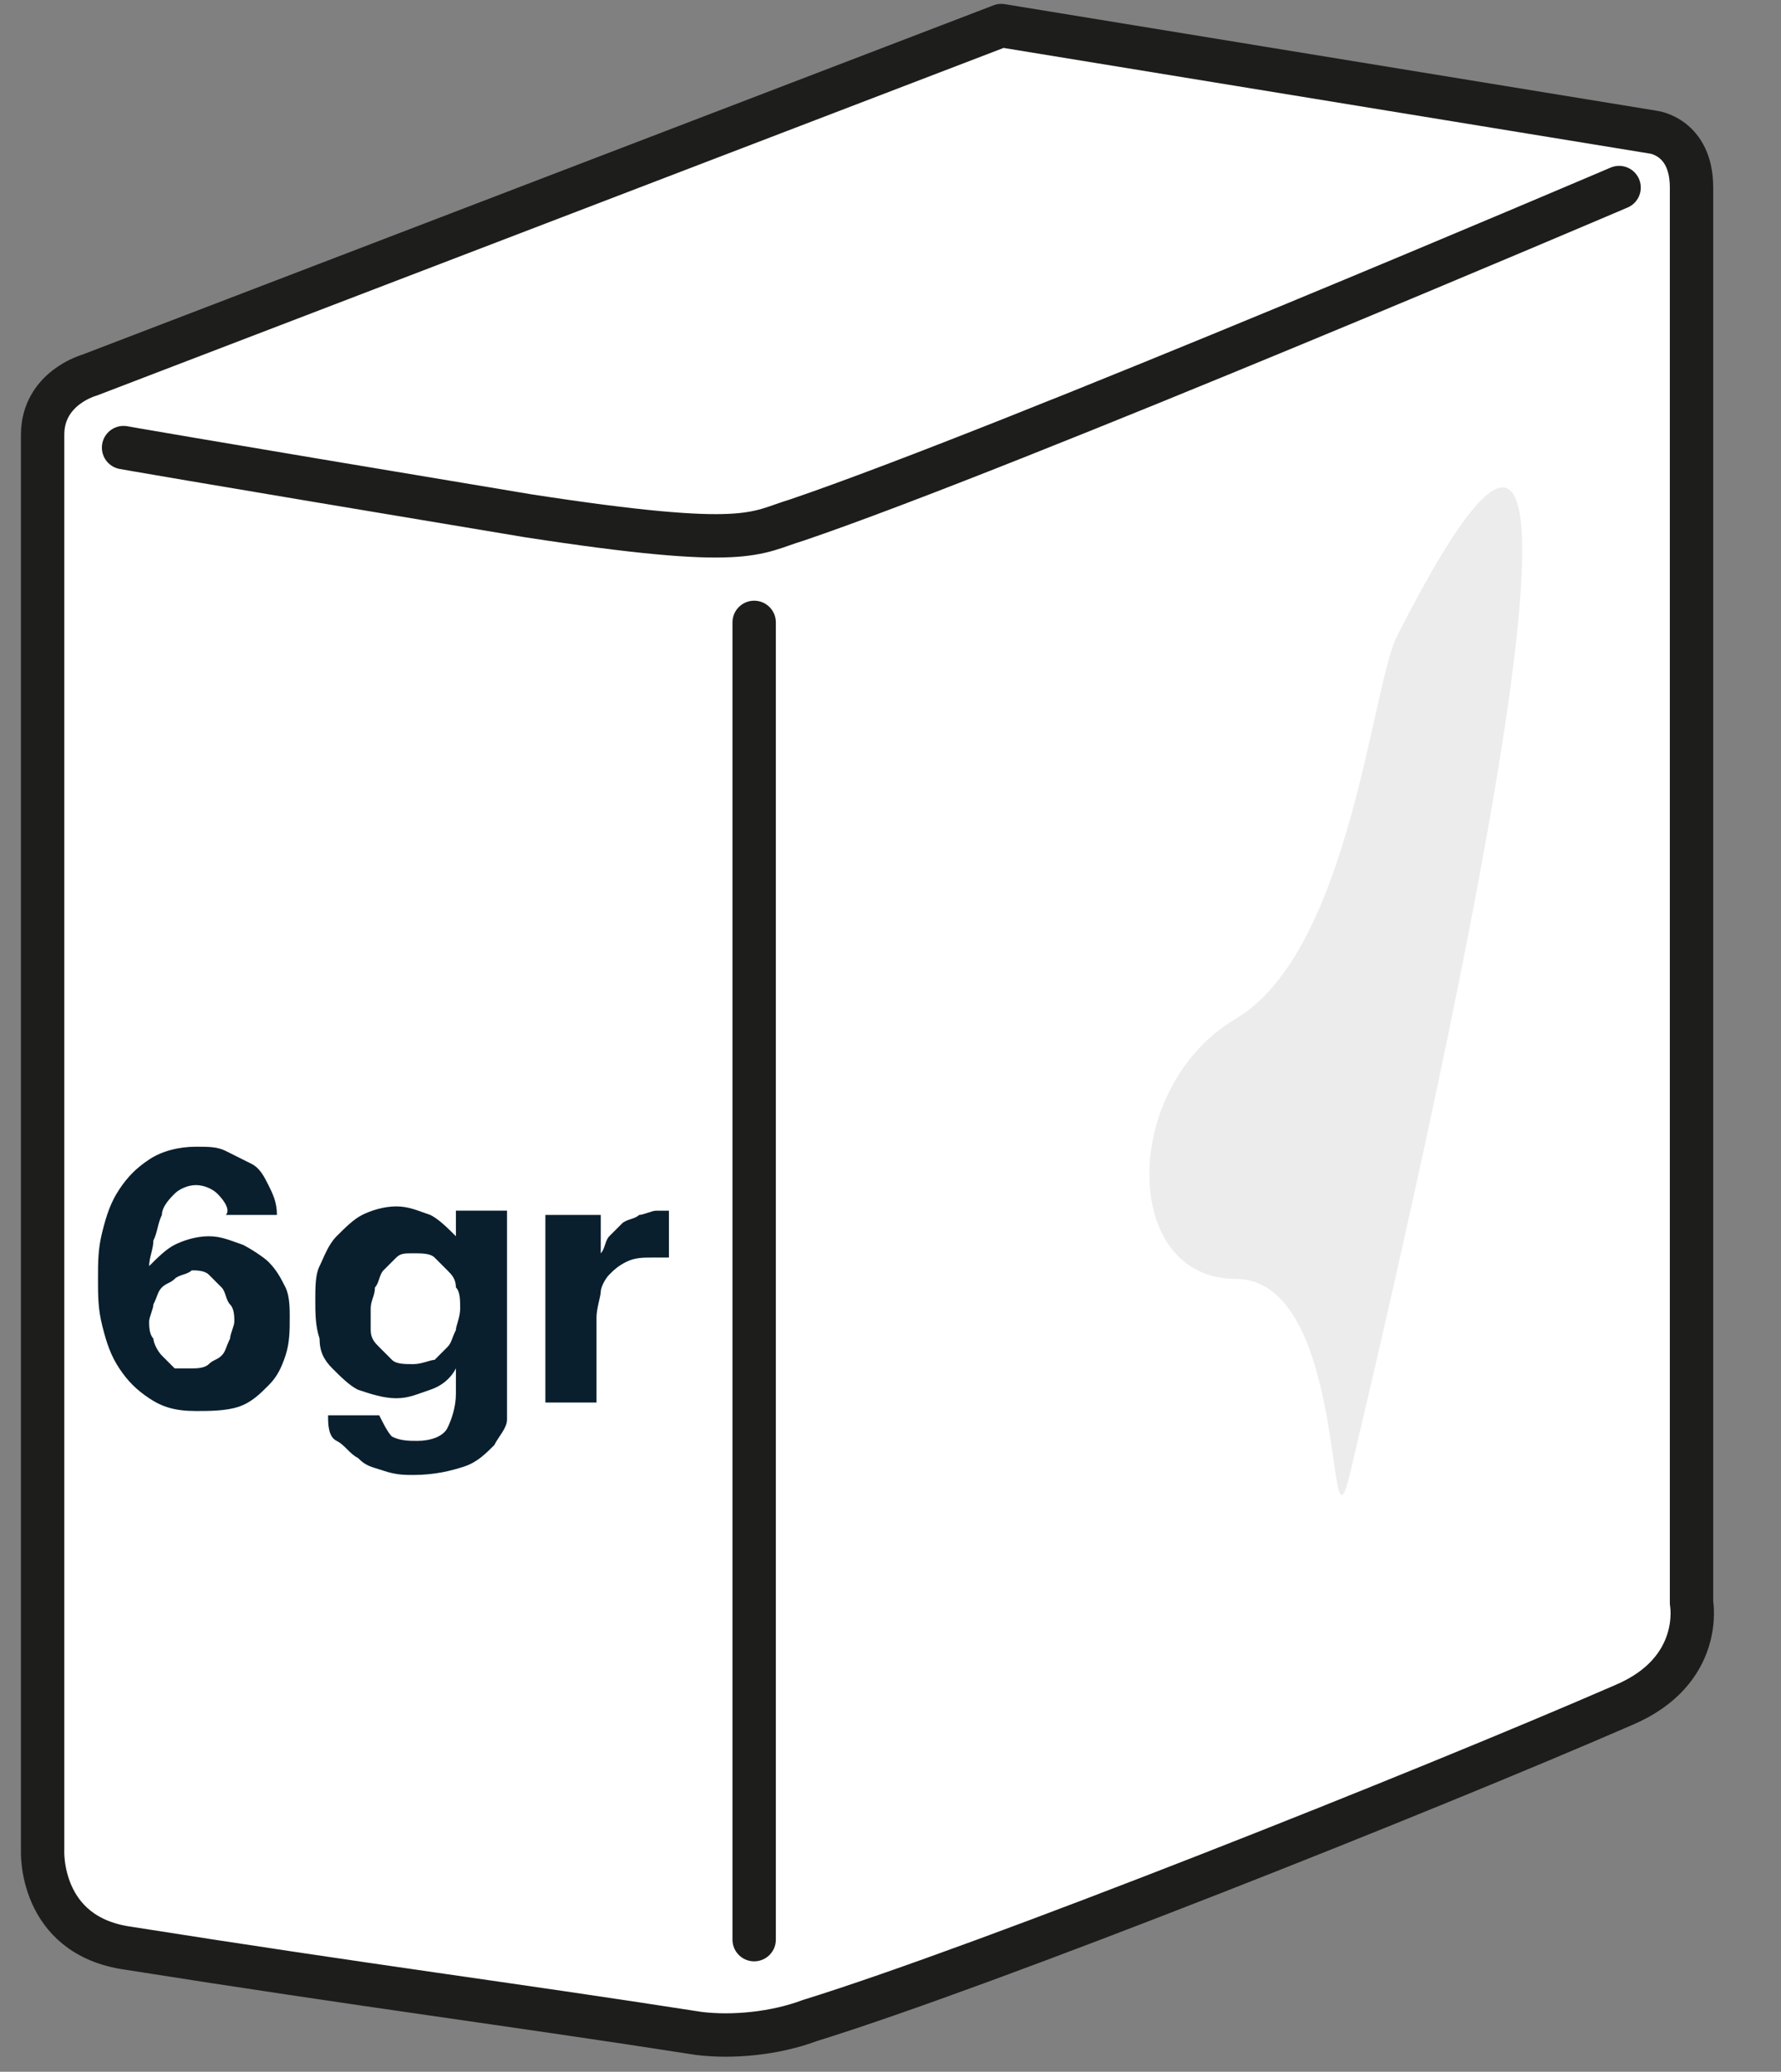
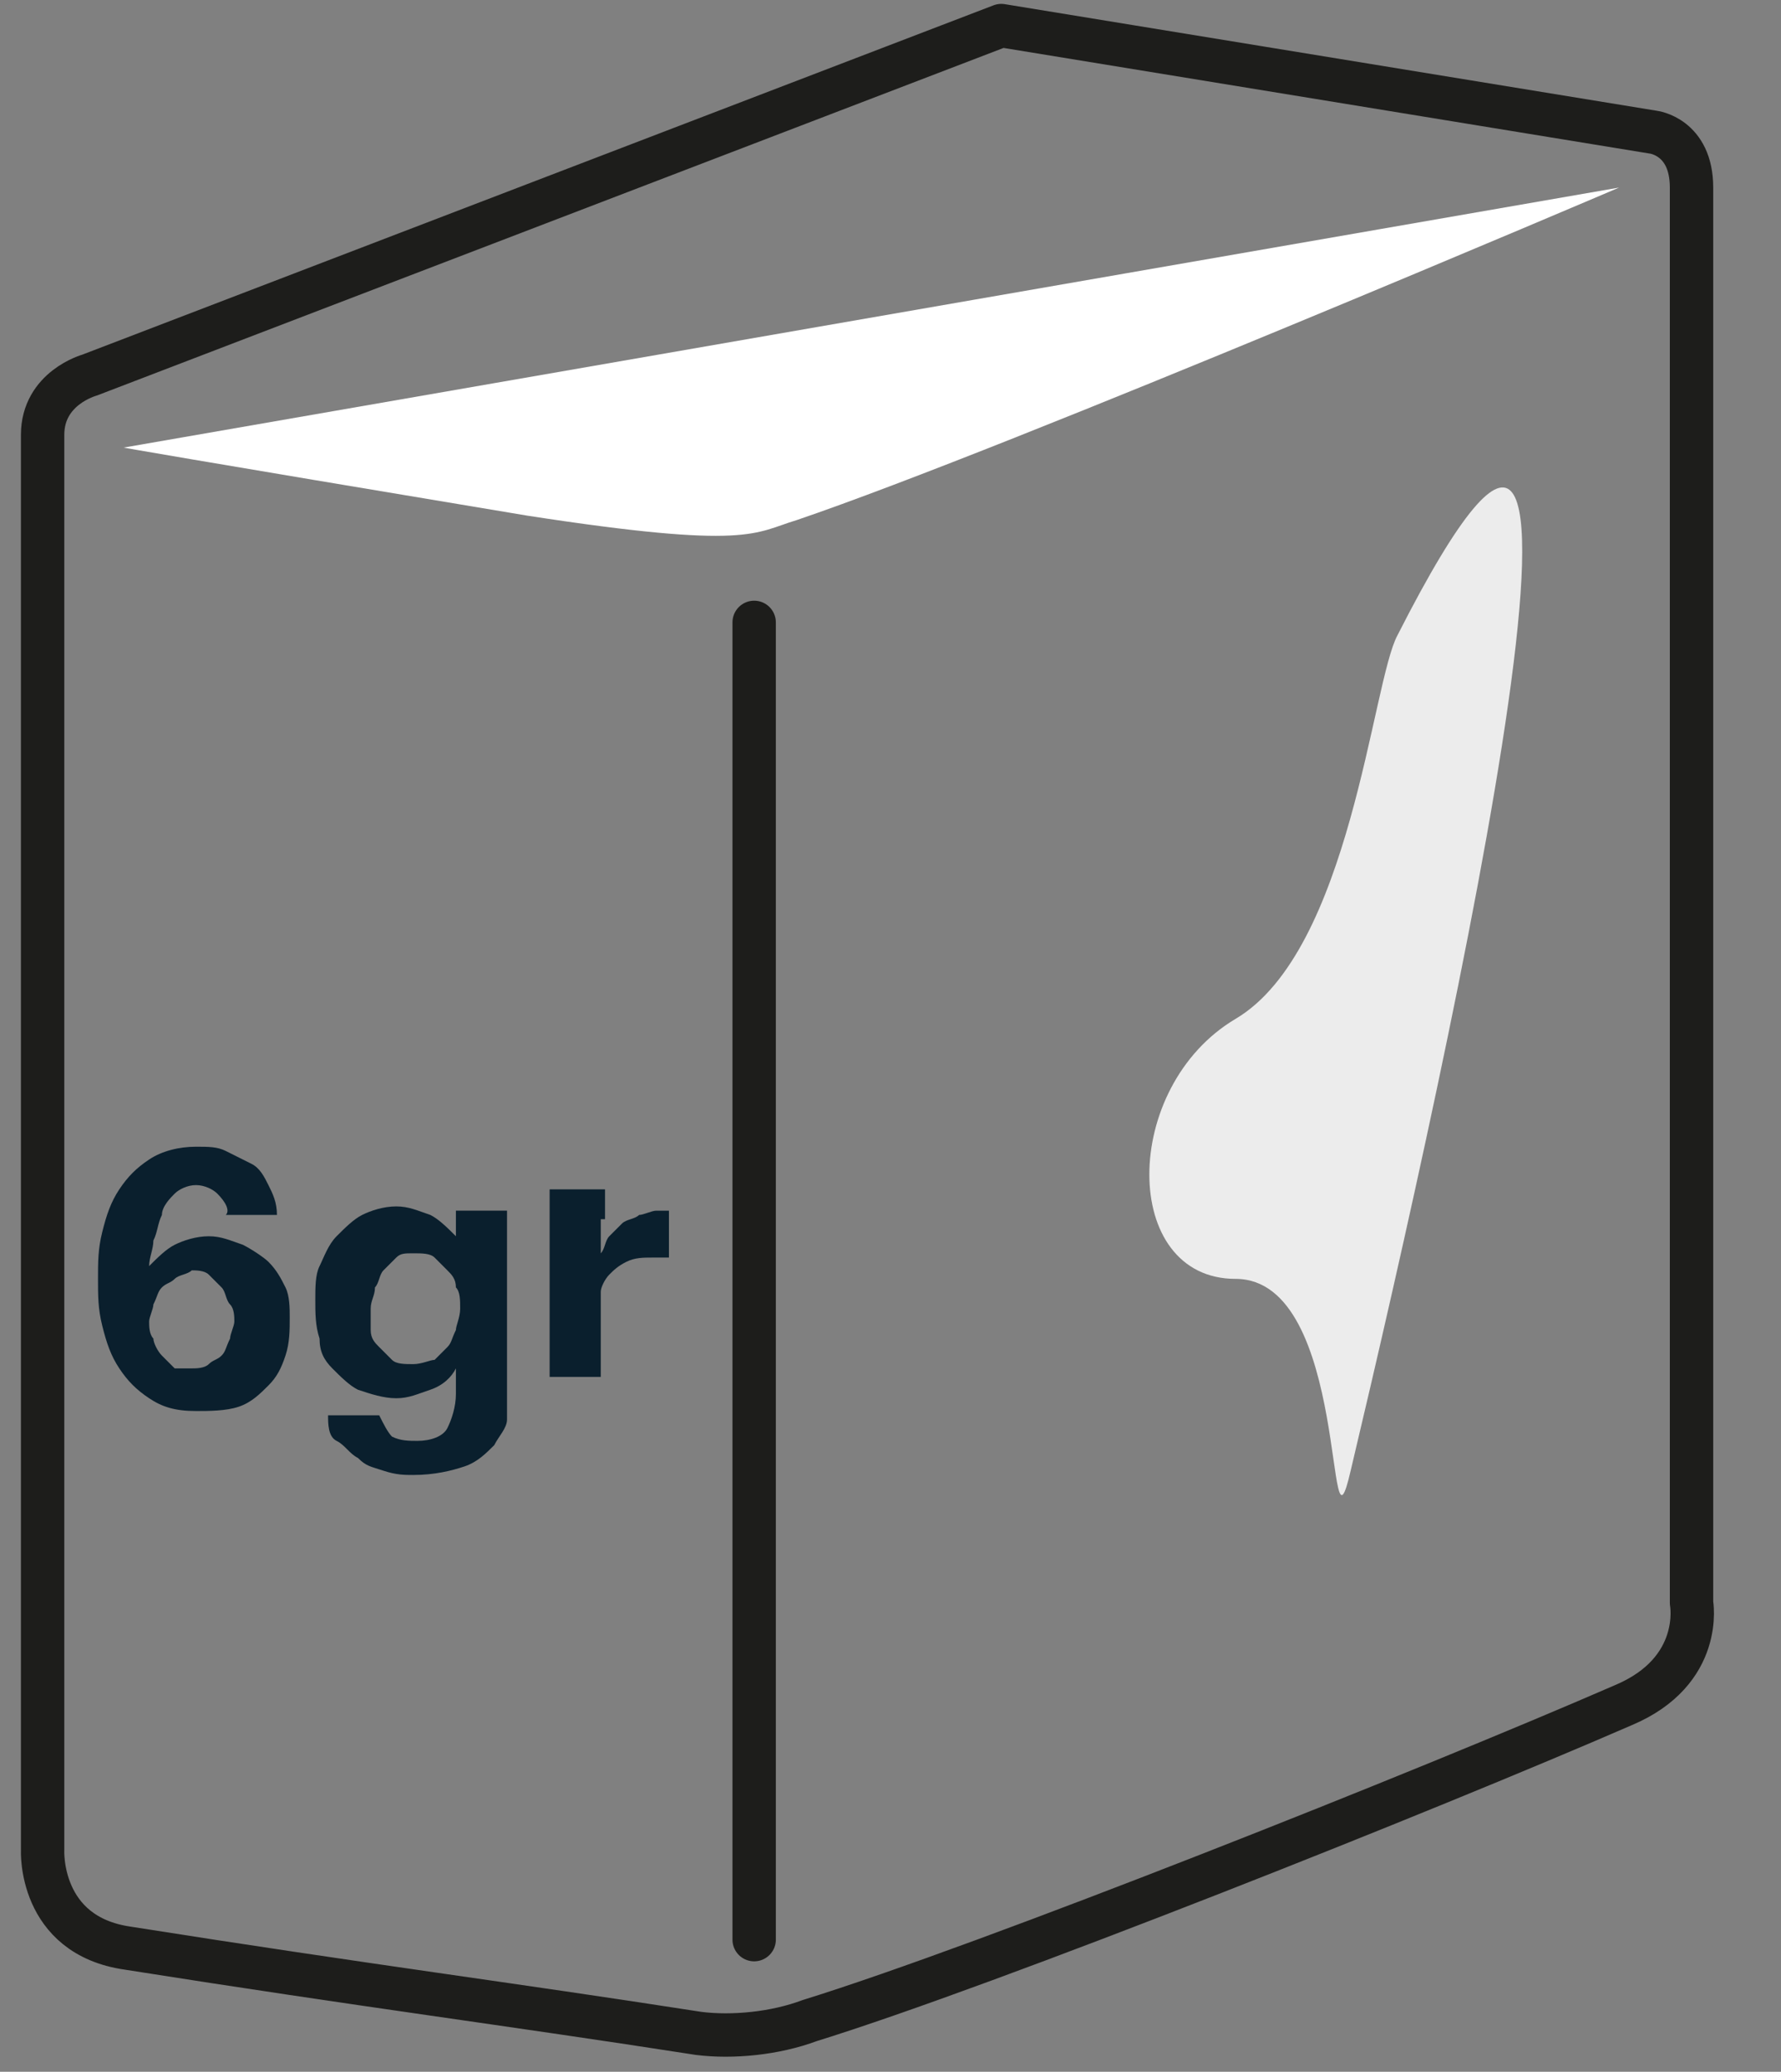
<svg xmlns="http://www.w3.org/2000/svg" version="1.1" id="Livello_1" x="0px" y="0px" viewBox="0 0 41.8 48.6" style="enable-background:new 0 0 41.8 48.6;" xml:space="preserve">
  <rect x="0" y="0" width="41.8" height="48.6" fill="#808080" stroke="none" />
  <style type="text/css">
	.st0{fill:#FFFFFF;}
	.st1{fill:none;stroke:#1D1D1B;stroke-width:1.018;stroke-linecap:round;stroke-linejoin:round;stroke-miterlimit:10;}
	.st2{fill:#ECECEC;}
	.st3{enable-background:new    ;}
	.st4{fill:#0A1F2D;}
</style>
  <g>
    <g>
      <g>
        <g>
-           <path class="st0" d="M16.4,47.7c-4.5-0.7-7.7-1.1-13.4-2c-2.1-0.3-2-2.3-2-2.3V10.2c0-1.1,1.1-1.4,1.1-1.4l21.4-8.2l15.3,2.5      c0,0,0.9,0.1,0.9,1.3v33.2c0,0,0.3,1.6-1.6,2.4c-4.6,2-14.9,6.1-19.1,7.4C18.2,47.7,17.2,47.8,16.4,47.7" />
-         </g>
+           </g>
      </g>
    </g>
    <g>
      <g>
        <g>
          <path class="st1" d="M16.4,47.7c-4.5-0.7-7.7-1.1-13.4-2c-2.1-0.3-2-2.3-2-2.3V10.2c0-1.1,1.1-1.4,1.1-1.4l21.4-8.2l15.3,2.5      c0,0,0.9,0.1,0.9,1.3v33.2c0,0,0.3,1.6-1.6,2.4c-4.6,2-14.9,6.1-19.1,7.4C18.2,47.7,17.2,47.8,16.4,47.7z" />
        </g>
      </g>
    </g>
    <g>
      <g>
        <g>
          <path class="st0" d="M38,4.4c0,0-14.3,6.1-19.3,7.8c-1,0.3-1.1,0.7-6.3-0.1c-8.4-1.4-9.5-1.6-9.5-1.6" />
        </g>
      </g>
    </g>
    <g>
      <g>
        <g>
-           <path class="st1" d="M38,4.4c0,0-14.3,6.1-19.3,7.8c-1,0.3-1.1,0.7-6.3-0.1c-8.4-1.4-9.5-1.6-9.5-1.6" />
-         </g>
+           </g>
      </g>
    </g>
  </g>
  <line class="st1" x1="17.7" y1="14.6" x2="17.7" y2="45.5" />
  <g>
    <g>
      <g>
        <g>
          <path class="st2" d="M32.8,14.9c-0.6,1.1-1.1,7.4-3.8,9c-2.7,1.6-2.7,6.1,0,6.1s2.1,7.1,2.7,4.5C34.1,24.4,38.8,3.1,32.8,14.9" />
        </g>
      </g>
    </g>
  </g>
  <g class="st3">
    <path class="st4" d="M5.1,28c-0.1-0.1-0.3-0.2-0.5-0.2S4.2,27.9,4.1,28s-0.3,0.3-0.3,0.5c-0.1,0.2-0.1,0.4-0.2,0.6   c0,0.2-0.1,0.4-0.1,0.6l0,0c0.2-0.2,0.4-0.4,0.6-0.5S4.6,29,4.9,29s0.5,0.1,0.8,0.2c0.2,0.1,0.5,0.3,0.6,0.4   c0.2,0.2,0.3,0.4,0.4,0.6s0.1,0.5,0.1,0.7c0,0.3,0,0.6-0.1,0.9s-0.2,0.5-0.4,0.7c-0.2,0.2-0.4,0.4-0.7,0.5s-0.7,0.1-1,0.1   c-0.5,0-0.8-0.1-1.1-0.3S3,32.4,2.8,32.1s-0.3-0.6-0.4-1S2.3,30.4,2.3,30s0-0.7,0.1-1.1s0.2-0.7,0.4-1c0.2-0.3,0.4-0.5,0.7-0.7   c0.3-0.2,0.7-0.3,1.1-0.3c0.3,0,0.5,0,0.7,0.1s0.4,0.2,0.6,0.3s0.3,0.3,0.4,0.5s0.2,0.4,0.2,0.7H5.3C5.4,28.4,5.3,28.2,5.1,28z    M4.1,30c-0.1,0.1-0.2,0.1-0.3,0.2c-0.1,0.1-0.1,0.2-0.2,0.4c0,0.1-0.1,0.3-0.1,0.4s0,0.3,0.1,0.4c0,0.1,0.1,0.3,0.2,0.4   S4,32,4.1,32.1c0.1,0,0.3,0,0.4,0s0.3,0,0.4-0.1c0.1-0.1,0.2-0.1,0.3-0.2c0.1-0.1,0.1-0.2,0.2-0.4c0-0.1,0.1-0.3,0.1-0.4   s0-0.3-0.1-0.4s-0.1-0.3-0.2-0.4S5,30,4.9,29.9c-0.1-0.1-0.3-0.1-0.4-0.1C4.4,29.9,4.2,29.9,4.1,30z" />
  </g>
  <g class="st3">
    <path class="st4" d="M11.9,33.3c0,0.2-0.2,0.4-0.3,0.6c-0.2,0.2-0.4,0.4-0.7,0.5s-0.7,0.2-1.2,0.2c-0.2,0-0.4,0-0.7-0.1   s-0.4-0.1-0.6-0.3c-0.2-0.1-0.3-0.3-0.5-0.4s-0.2-0.4-0.2-0.6h1.2c0.1,0.2,0.2,0.4,0.3,0.5c0.2,0.1,0.4,0.1,0.6,0.1   c0.3,0,0.6-0.1,0.7-0.3s0.2-0.5,0.2-0.8v-0.6l0,0c-0.1,0.2-0.3,0.4-0.6,0.5s-0.5,0.2-0.8,0.2s-0.6-0.1-0.9-0.2   c-0.2-0.1-0.4-0.3-0.6-0.5s-0.3-0.4-0.3-0.7c-0.1-0.3-0.1-0.6-0.1-0.9s0-0.6,0.1-0.8c0.1-0.2,0.2-0.5,0.4-0.7s0.4-0.4,0.6-0.5   c0.2-0.1,0.5-0.2,0.8-0.2s0.5,0.1,0.8,0.2c0.2,0.1,0.4,0.3,0.6,0.5l0,0v-0.6h1.2v4.1C11.9,32.9,11.9,33.1,11.9,33.3z M10.2,31.9   c0.1-0.1,0.2-0.2,0.3-0.3c0.1-0.1,0.1-0.2,0.2-0.4c0-0.1,0.1-0.3,0.1-0.5s0-0.4-0.1-0.5c0-0.2-0.1-0.3-0.2-0.4s-0.2-0.2-0.3-0.3   c-0.1-0.1-0.3-0.1-0.5-0.1s-0.3,0-0.4,0.1S9.1,29.7,9,29.8s-0.1,0.3-0.2,0.4c0,0.2-0.1,0.3-0.1,0.5s0,0.3,0,0.5s0.1,0.3,0.2,0.4   c0.1,0.1,0.2,0.2,0.3,0.3C9.3,32,9.5,32,9.7,32S10.1,31.9,10.2,31.9z" />
-     <path class="st4" d="M14.1,28.6v0.8l0,0c0.1-0.1,0.1-0.3,0.2-0.4c0.1-0.1,0.2-0.2,0.3-0.3s0.3-0.1,0.4-0.2c0.1,0,0.3-0.1,0.4-0.1   c0.1,0,0.2,0,0.3,0v1.1c-0.1,0-0.1,0-0.2,0c-0.1,0-0.2,0-0.2,0c-0.2,0-0.4,0-0.6,0.1c-0.2,0.1-0.3,0.2-0.4,0.3   c-0.1,0.1-0.2,0.3-0.2,0.4S14,30.7,14,30.9v2h-1.2v-4.4h1.3V28.6z" />
+     <path class="st4" d="M14.1,28.6v0.8l0,0c0.1-0.1,0.1-0.3,0.2-0.4c0.1-0.1,0.2-0.2,0.3-0.3s0.3-0.1,0.4-0.2c0.1,0,0.3-0.1,0.4-0.1   c0.1,0,0.2,0,0.3,0v1.1c-0.1,0-0.1,0-0.2,0c-0.1,0-0.2,0-0.2,0c-0.2,0-0.4,0-0.6,0.1c-0.2,0.1-0.3,0.2-0.4,0.3   c-0.1,0.1-0.2,0.3-0.2,0.4v2h-1.2v-4.4h1.3V28.6z" />
  </g>
</svg>